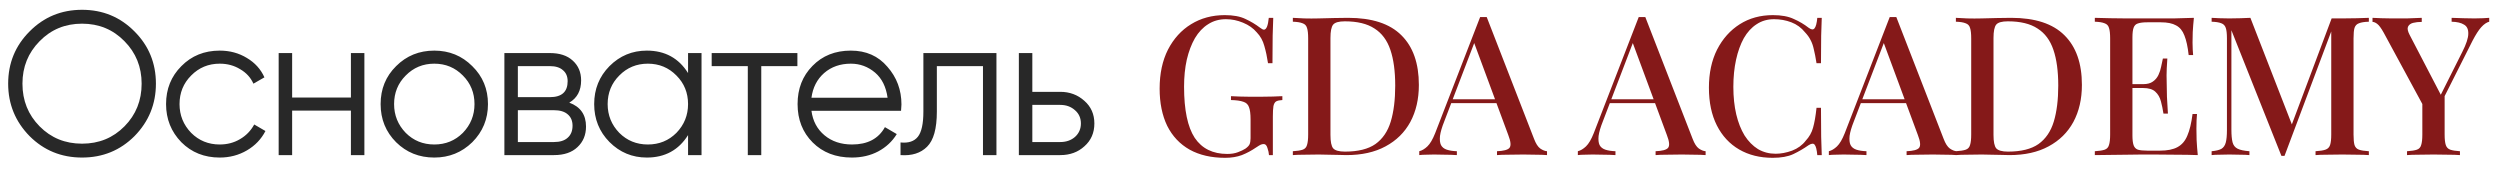
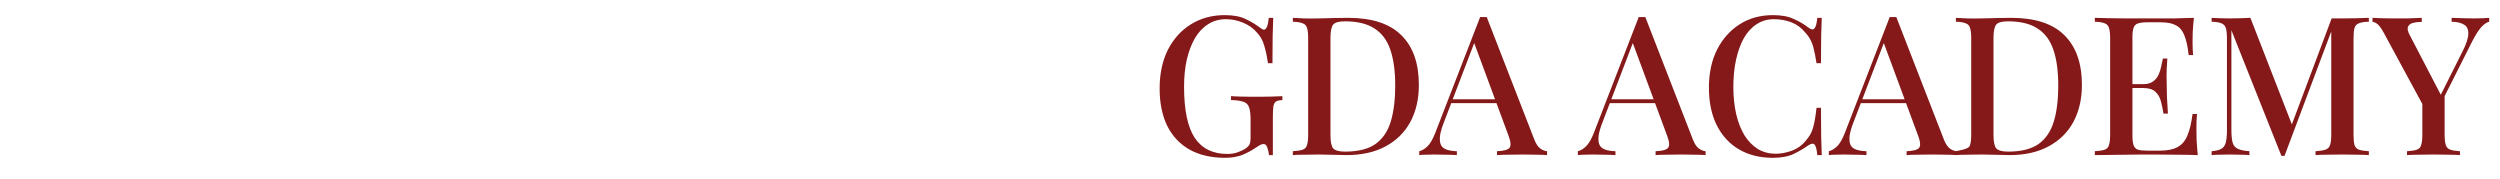
<svg xmlns="http://www.w3.org/2000/svg" width="2450" height="175" viewBox="0 0 2450 175" fill="none">
-   <path d="M131.8 133.4C117.8 147.4 100.667 154.4 80.4 154.4C60.133 154.4 43 147.4 29 133.4C15 119.133 8 102 8 82C8 61.867 15 44.8 29 30.8C43 16.667 60.133 9.6 80.4 9.6C100.667 9.6 117.8 16.667 131.8 30.8C145.8 44.8 152.8 61.867 152.8 82C152.8 102 145.8 119.133 131.8 133.4ZM22 82C22 98.533 27.6 112.467 38.8 123.8C50 135.133 63.867 140.8 80.4 140.8C96.933 140.8 110.8 135.133 122 123.8C133.2 112.467 138.8 98.533 138.8 82C138.8 65.6 133.2 51.733 122 40.4C110.8 28.933 96.933 23.2 80.4 23.2C63.867 23.2 50 28.933 38.8 40.4C27.6 51.733 22 65.6 22 82ZM215.342 154.4C200.276 154.4 187.742 149.4 177.742 139.4C167.742 129.133 162.742 116.667 162.742 102C162.742 87.2 167.742 74.8 177.742 64.8C187.742 54.667 200.276 49.6 215.342 49.6C225.209 49.6 234.076 52 241.942 56.8C249.809 61.467 255.542 67.8 259.142 75.8L248.342 82C245.676 76 241.342 71.267 235.342 67.8C229.476 64.2 222.809 62.4 215.342 62.4C204.276 62.4 194.942 66.267 187.342 74C179.742 81.6 175.942 90.933 175.942 102C175.942 112.933 179.742 122.333 187.342 130.2C194.942 137.8 204.276 141.6 215.342 141.6C222.676 141.6 229.276 139.867 235.142 136.4C241.142 132.933 245.809 128.133 249.142 122L260.142 128.4C256.009 136.4 249.942 142.733 241.942 147.4C233.942 152.067 225.076 154.4 215.342 154.4ZM343.894 95.6V52H357.094V152H343.894V108.4H286.294V152H273.094V52H286.294V95.6H343.894ZM462.808 139.4C452.541 149.4 440.141 154.4 425.608 154.4C410.808 154.4 398.341 149.4 388.208 139.4C378.074 129.267 373.008 116.8 373.008 102C373.008 87.2 378.074 74.8 388.208 64.8C398.341 54.667 410.808 49.6 425.608 49.6C440.274 49.6 452.674 54.667 462.808 64.8C473.074 74.8 478.208 87.2 478.208 102C478.208 116.667 473.074 129.133 462.808 139.4ZM397.608 130.2C405.208 137.8 414.541 141.6 425.608 141.6C436.674 141.6 446.008 137.8 453.608 130.2C461.208 122.333 465.008 112.933 465.008 102C465.008 90.933 461.208 81.6 453.608 74C446.008 66.267 436.674 62.4 425.608 62.4C414.541 62.4 405.208 66.267 397.608 74C390.008 81.6 386.208 90.933 386.208 102C386.208 112.933 390.008 122.333 397.608 130.2ZM557.897 100.6C568.83 104.6 574.297 112.4 574.297 124C574.297 132.267 571.497 139 565.897 144.2C560.43 149.4 552.764 152 542.897 152H494.297V52H538.897C548.497 52 555.964 54.467 561.297 59.4C566.764 64.333 569.497 70.8 569.497 78.8C569.497 88.8 565.63 96.067 557.897 100.6ZM538.897 64.8H507.497V95.2H538.897C550.497 95.2 556.297 90 556.297 79.6C556.297 74.933 554.764 71.333 551.697 68.8C548.764 66.133 544.497 64.8 538.897 64.8ZM507.497 139.2H542.897C548.764 139.2 553.23 137.8 556.297 135C559.497 132.2 561.097 128.267 561.097 123.2C561.097 118.4 559.497 114.667 556.297 112C553.23 109.333 548.764 108 542.897 108H507.497V139.2ZM674.297 71.6V52H687.497V152H674.297V132.4C665.097 147.067 651.63 154.4 633.897 154.4C619.63 154.4 607.43 149.333 597.297 139.2C587.297 129.067 582.297 116.667 582.297 102C582.297 87.333 587.297 74.933 597.297 64.8C607.43 54.667 619.63 49.6 633.897 49.6C651.63 49.6 665.097 56.933 674.297 71.6ZM606.897 130.2C614.497 137.8 623.83 141.6 634.897 141.6C645.964 141.6 655.297 137.8 662.897 130.2C670.497 122.333 674.297 112.933 674.297 102C674.297 90.933 670.497 81.6 662.897 74C655.297 66.267 645.964 62.4 634.897 62.4C623.83 62.4 614.497 66.267 606.897 74C599.297 81.6 595.497 90.933 595.497 102C595.497 112.933 599.297 122.333 606.897 130.2ZM697.445 52H781.445V64.8H746.045V152H732.845V64.8H697.445V52ZM833.825 49.6C848.758 49.6 860.692 54.867 869.625 65.4C878.825 75.8 883.425 88.133 883.425 102.4C883.425 103.067 883.292 105.133 883.025 108.6H795.225C796.558 118.6 800.825 126.6 808.025 132.6C815.225 138.6 824.225 141.6 835.025 141.6C850.225 141.6 860.958 135.933 867.225 124.6L878.825 131.4C874.425 138.6 868.358 144.267 860.625 148.4C853.025 152.4 844.425 154.4 834.825 154.4C819.092 154.4 806.292 149.467 796.425 139.6C786.558 129.733 781.625 117.2 781.625 102C781.625 86.933 786.492 74.467 796.225 64.6C805.958 54.6 818.492 49.6 833.825 49.6ZM833.825 62.4C823.425 62.4 814.692 65.467 807.625 71.6C800.692 77.733 796.558 85.8 795.225 95.8H869.825C868.358 85.133 864.292 76.933 857.625 71.2C850.692 65.333 842.758 62.4 833.825 62.4ZM904.916 52H976.516V152H963.316V64.8H918.116V109.4C918.116 126.067 914.916 137.533 908.516 143.8C902.249 150.067 893.582 152.8 882.516 152V139.6C890.249 140.4 895.916 138.533 899.516 134C903.116 129.467 904.916 121.267 904.916 109.4V52ZM1011.68 90H1039.08C1048.28 90 1056.14 92.933 1062.68 98.8C1069.21 104.533 1072.48 111.933 1072.48 121C1072.48 130.2 1069.21 137.667 1062.68 143.4C1056.41 149.133 1048.54 152 1039.08 152H998.477V52H1011.68V90ZM1011.68 139.2H1039.08C1044.81 139.2 1049.61 137.533 1053.48 134.2C1057.34 130.733 1059.28 126.333 1059.28 121C1059.28 115.667 1057.34 111.333 1053.48 108C1049.61 104.533 1044.81 102.8 1039.08 102.8H1011.68V139.2Z" fill="#282828" />
-   <path d="M1200.28 14.82C1208.64 14.82 1215.42 16.087 1220.61 18.62C1225.8 21.027 1230.55 23.877 1234.86 27.17C1236.51 28.437 1237.77 29.07 1238.66 29.07C1241.07 29.07 1242.65 25.207 1243.41 17.48H1247.78C1247.53 22.293 1247.34 28.12 1247.21 34.96C1247.08 41.673 1247.02 50.667 1247.02 61.94H1242.65C1241.76 55.86 1240.56 50.223 1239.04 45.03C1237.65 39.837 1235.18 35.403 1231.63 31.73C1228.21 27.677 1223.71 24.51 1218.14 22.23C1212.69 19.95 1207.12 18.81 1201.42 18.81C1194.83 18.81 1189.01 20.457 1183.94 23.75C1178.87 26.917 1174.57 31.477 1171.02 37.43C1167.6 43.383 1164.94 50.413 1163.04 58.52C1161.27 66.5 1160.38 75.303 1160.38 84.93C1160.38 107.73 1163.86 124.45 1170.83 135.09C1177.92 145.603 1188.56 150.86 1202.75 150.86C1206.8 150.86 1210.29 150.29 1213.2 149.15C1216.24 148.01 1218.65 146.87 1220.42 145.73C1222.57 144.21 1223.97 142.753 1224.6 141.36C1225.23 139.84 1225.55 137.877 1225.55 135.47V117.04C1225.55 111.593 1225.04 107.603 1224.03 105.07C1223.14 102.41 1221.31 100.637 1218.52 99.75C1215.73 98.737 1211.68 98.167 1206.36 98.04V94.24C1208.77 94.367 1211.62 94.493 1214.91 94.62C1218.2 94.62 1221.62 94.683 1225.17 94.81C1228.84 94.81 1232.14 94.81 1235.05 94.81C1239.61 94.81 1243.73 94.747 1247.4 94.62C1251.2 94.493 1254.3 94.367 1256.71 94.24V98.04C1254.05 98.167 1252.02 98.61 1250.63 99.37C1249.36 100.13 1248.48 101.65 1247.97 103.93C1247.59 106.21 1247.4 109.693 1247.4 114.38V152H1243.6C1243.47 149.847 1242.97 147.503 1242.08 144.97C1241.32 142.437 1240.12 141.17 1238.47 141.17C1237.58 141.17 1236.63 141.36 1235.62 141.74C1234.73 142.12 1233.15 143.07 1230.87 144.59C1226.44 147.63 1221.81 150.1 1217 152C1212.19 153.773 1206.74 154.66 1200.66 154.66C1187.11 154.66 1175.52 152 1165.89 146.68C1156.26 141.233 1148.92 133.443 1143.85 123.31C1138.91 113.05 1136.44 100.89 1136.44 86.83C1136.44 72.137 1139.16 59.407 1144.61 48.64C1150.18 37.873 1157.72 29.577 1167.22 23.75C1176.85 17.797 1187.87 14.82 1200.28 14.82ZM1321.14 17.48C1344.57 17.48 1361.99 23.18 1373.39 34.58C1384.79 45.853 1390.49 62.067 1390.49 83.22C1390.49 97.027 1387.7 109.123 1382.13 119.51C1376.55 129.77 1368.45 137.75 1357.81 143.45C1347.29 149.15 1334.5 152 1319.43 152C1317.53 152 1314.93 151.937 1311.64 151.81C1308.47 151.683 1305.18 151.62 1301.76 151.62C1298.34 151.493 1295.23 151.43 1292.45 151.43C1287.63 151.43 1282.88 151.493 1278.2 151.62C1273.64 151.62 1269.9 151.747 1266.99 152V148.2C1271.29 147.947 1274.52 147.44 1276.68 146.68C1278.83 145.92 1280.22 144.4 1280.86 142.12C1281.62 139.84 1282 136.42 1282 131.86V37.62C1282 32.933 1281.62 29.513 1280.86 27.36C1280.22 25.08 1278.77 23.56 1276.49 22.8C1274.33 21.913 1271.17 21.407 1266.99 21.28V17.48C1269.9 17.607 1273.64 17.797 1278.2 18.05C1282.88 18.177 1287.51 18.177 1292.07 18.05C1296.63 17.923 1301.69 17.797 1307.27 17.67C1312.97 17.543 1317.59 17.48 1321.14 17.48ZM1317.91 20.9C1312.08 20.9 1308.28 21.977 1306.51 24.13C1304.73 26.283 1303.85 30.653 1303.85 37.24V132.24C1303.85 138.827 1304.73 143.197 1306.51 145.35C1308.41 147.503 1312.27 148.58 1318.1 148.58C1330.89 148.58 1340.83 146.11 1347.93 141.17C1355.02 136.103 1360.02 128.757 1362.94 119.13C1365.85 109.503 1367.31 97.787 1367.31 83.98C1367.31 69.793 1365.72 58.077 1362.56 48.83C1359.39 39.457 1354.2 32.49 1346.98 27.93C1339.88 23.243 1330.19 20.9 1317.91 20.9ZM1456.99 16.72L1503.35 136.04C1505.12 140.727 1507.15 143.893 1509.43 145.54C1511.83 147.187 1514.05 148.073 1516.08 148.2V152C1513.04 151.747 1509.43 151.62 1505.25 151.62C1501.19 151.493 1497.08 151.43 1492.9 151.43C1487.58 151.43 1482.64 151.493 1478.08 151.62C1473.52 151.62 1469.84 151.747 1467.06 152V148.2C1473.52 147.947 1477.57 146.87 1479.22 144.97C1480.99 142.943 1480.61 138.7 1478.08 132.24L1443.88 39.9L1446.92 36.48L1415.38 118.94C1413.1 124.64 1411.7 129.39 1411.2 133.19C1410.82 136.99 1411.13 139.967 1412.15 142.12C1413.29 144.273 1415.19 145.793 1417.85 146.68C1420.51 147.567 1423.8 148.073 1427.73 148.2V152C1423.93 151.747 1420.06 151.62 1416.14 151.62C1412.34 151.493 1408.73 151.43 1405.31 151.43C1402.27 151.43 1399.54 151.493 1397.14 151.62C1394.86 151.62 1392.77 151.747 1390.87 152V148.2C1393.53 147.567 1396.19 145.983 1398.85 143.45C1401.51 140.917 1404.04 136.61 1406.45 130.53L1450.53 16.72C1451.54 16.72 1452.62 16.72 1453.76 16.72C1454.9 16.72 1455.97 16.72 1456.99 16.72ZM1476.94 97.28V101.08H1420.32L1422.22 97.28H1476.94ZM1612.41 16.72L1658.77 136.04C1660.55 140.727 1662.57 143.893 1664.85 145.54C1667.26 147.187 1669.48 148.073 1671.5 148.2V152C1668.46 151.747 1664.85 151.62 1660.67 151.62C1656.62 151.493 1652.5 151.43 1648.32 151.43C1643 151.43 1638.06 151.493 1633.5 151.62C1628.94 151.62 1625.27 151.747 1622.48 152V148.2C1628.94 147.947 1633 146.87 1634.64 144.97C1636.42 142.943 1636.04 138.7 1633.5 132.24L1599.3 39.9L1602.34 36.48L1570.8 118.94C1568.52 124.64 1567.13 129.39 1566.62 133.19C1566.24 136.99 1566.56 139.967 1567.57 142.12C1568.71 144.273 1570.61 145.793 1573.27 146.68C1575.93 147.567 1579.23 148.073 1583.15 148.2V152C1579.35 151.747 1575.49 151.62 1571.56 151.62C1567.76 151.493 1564.15 151.43 1560.73 151.43C1557.69 151.43 1554.97 151.493 1552.56 151.62C1550.28 151.62 1548.19 151.747 1546.29 152V148.2C1548.95 147.567 1551.61 145.983 1554.27 143.45C1556.93 140.917 1559.47 136.61 1561.87 130.53L1605.95 16.72C1606.97 16.72 1608.04 16.72 1609.18 16.72C1610.32 16.72 1611.4 16.72 1612.41 16.72ZM1632.36 97.28V101.08H1575.74L1577.64 97.28H1632.36ZM1737.44 14.82C1745.8 14.82 1752.64 16.087 1757.96 18.62C1763.41 21.027 1768.22 23.877 1772.4 27.17C1774.94 29.07 1776.84 29.323 1778.1 27.93C1779.5 26.41 1780.45 22.927 1780.95 17.48H1785.32C1785.07 22.293 1784.88 28.12 1784.75 34.96C1784.63 41.673 1784.56 50.667 1784.56 61.94H1780.19C1779.31 56.367 1778.42 51.807 1777.53 48.26C1776.77 44.713 1775.7 41.673 1774.3 39.14C1773.04 36.607 1771.26 34.137 1768.98 31.73C1765.31 27.17 1760.81 23.877 1755.49 21.85C1750.17 19.823 1744.54 18.81 1738.58 18.81C1732.12 18.81 1726.42 20.457 1721.48 23.75C1716.54 26.917 1712.36 31.477 1708.94 37.43C1705.65 43.383 1703.12 50.413 1701.34 58.52C1699.57 66.627 1698.68 75.493 1698.68 85.12C1698.68 95 1699.63 103.993 1701.53 112.1C1703.43 120.08 1706.16 126.983 1709.7 132.81C1713.38 138.51 1717.75 142.943 1722.81 146.11C1728.01 149.15 1733.77 150.67 1740.1 150.67C1745.3 150.67 1750.68 149.657 1756.25 147.63C1761.83 145.477 1766.26 142.247 1769.55 137.94C1773.1 134.14 1775.51 129.897 1776.77 125.21C1778.17 120.397 1779.31 113.873 1780.19 105.64H1784.56C1784.56 117.293 1784.63 126.73 1784.75 133.95C1784.88 141.043 1785.07 147.06 1785.32 152H1780.95C1780.45 146.553 1779.56 143.133 1778.29 141.74C1777.15 140.347 1775.19 140.537 1772.4 142.31C1767.72 145.603 1762.71 148.517 1757.39 151.05C1752.2 153.457 1745.49 154.66 1737.25 154.66C1724.71 154.66 1713.76 151.937 1704.38 146.49C1695.01 141.043 1687.73 133.19 1682.53 122.93C1677.34 112.67 1674.74 100.32 1674.74 85.88C1674.74 71.693 1677.4 59.28 1682.72 48.64C1688.17 38 1695.58 29.703 1704.95 23.75C1714.33 17.797 1725.16 14.82 1737.44 14.82ZM1858.39 16.72L1904.75 136.04C1906.52 140.727 1908.55 143.893 1910.83 145.54C1913.23 147.187 1915.45 148.073 1917.48 148.2V152C1914.44 151.747 1910.83 151.62 1906.65 151.62C1902.59 151.493 1898.48 151.43 1894.3 151.43C1888.98 151.43 1884.04 151.493 1879.48 151.62C1874.92 151.62 1871.24 151.747 1868.46 152V148.2C1874.92 147.947 1878.97 146.87 1880.62 144.97C1882.39 142.943 1882.01 138.7 1879.48 132.24L1845.28 39.9L1848.32 36.48L1816.78 118.94C1814.5 124.64 1813.1 129.39 1812.6 133.19C1812.22 136.99 1812.53 139.967 1813.55 142.12C1814.69 144.273 1816.59 145.793 1819.25 146.68C1821.91 147.567 1825.2 148.073 1829.13 148.2V152C1825.33 151.747 1821.46 151.62 1817.54 151.62C1813.74 151.493 1810.13 151.43 1806.71 151.43C1803.67 151.43 1800.94 151.493 1798.54 151.62C1796.26 151.62 1794.17 151.747 1792.27 152V148.2C1794.93 147.567 1797.59 145.983 1800.25 143.45C1802.91 140.917 1805.44 136.61 1807.85 130.53L1851.93 16.72C1852.94 16.72 1854.02 16.72 1855.16 16.72C1856.3 16.72 1857.37 16.72 1858.39 16.72ZM1878.34 97.28V101.08H1821.72L1823.62 97.28H1878.34ZM1970.92 17.48C1994.35 17.48 2011.77 23.18 2023.17 34.58C2034.57 45.853 2040.27 62.067 2040.27 83.22C2040.27 97.027 2037.48 109.123 2031.91 119.51C2026.34 129.77 2018.23 137.75 2007.59 143.45C1997.08 149.15 1984.28 152 1969.21 152C1967.31 152 1964.71 151.937 1961.42 151.81C1958.25 151.683 1954.96 151.62 1951.54 151.62C1948.12 151.493 1945.02 151.43 1942.23 151.43C1937.42 151.43 1932.67 151.493 1927.98 151.62C1923.42 151.62 1919.68 151.747 1916.77 152V148.2C1921.08 147.947 1924.31 147.44 1926.46 146.68C1928.61 145.92 1930.01 144.4 1930.64 142.12C1931.4 139.84 1931.78 136.42 1931.78 131.86V37.62C1931.78 32.933 1931.4 29.513 1930.64 27.36C1930.01 25.08 1928.55 23.56 1926.27 22.8C1924.12 21.913 1920.95 21.407 1916.77 21.28V17.48C1919.68 17.607 1923.42 17.797 1927.98 18.05C1932.67 18.177 1937.29 18.177 1941.85 18.05C1946.41 17.923 1951.48 17.797 1957.05 17.67C1962.75 17.543 1967.37 17.48 1970.92 17.48ZM1967.69 20.9C1961.86 20.9 1958.06 21.977 1956.29 24.13C1954.52 26.283 1953.63 30.653 1953.63 37.24V132.24C1953.63 138.827 1954.52 143.197 1956.29 145.35C1958.19 147.503 1962.05 148.58 1967.88 148.58C1980.67 148.58 1990.62 146.11 1997.71 141.17C2004.8 136.103 2009.81 128.757 2012.72 119.13C2015.63 109.503 2017.09 97.787 2017.09 83.98C2017.09 69.793 2015.51 58.077 2012.34 48.83C2009.17 39.457 2003.98 32.49 1996.76 27.93C1989.67 23.243 1979.98 20.9 1967.69 20.9ZM2150.02 17.48C2149.51 22.293 2149.13 26.98 2148.88 31.54C2148.75 35.973 2148.69 39.393 2148.69 41.8C2148.69 44.207 2148.75 46.487 2148.88 48.64C2149.01 50.793 2149.13 52.567 2149.26 53.96H2144.89C2144 45.853 2142.61 39.457 2140.71 34.77C2138.94 30.083 2136.21 26.79 2132.54 24.89C2128.99 22.863 2123.99 21.85 2117.53 21.85H2104.42C2100.37 21.85 2097.26 22.23 2095.11 22.99C2093.08 23.623 2091.69 25.017 2090.93 27.17C2090.17 29.197 2089.79 32.427 2089.79 36.86V132.62C2089.79 136.927 2090.17 140.157 2090.93 142.31C2091.69 144.463 2093.08 145.92 2095.11 146.68C2097.26 147.313 2100.37 147.63 2104.42 147.63H2116.77C2123.99 147.63 2129.69 146.49 2133.87 144.21C2138.18 141.93 2141.41 138.193 2143.56 133C2145.84 127.807 2147.55 120.713 2148.69 111.72H2153.06C2152.68 115.393 2152.49 120.207 2152.49 126.16C2152.49 128.693 2152.55 132.367 2152.68 137.18C2152.93 141.993 2153.31 146.933 2153.82 152C2147.36 151.747 2140.08 151.62 2131.97 151.62C2123.86 151.493 2116.64 151.43 2110.31 151.43C2107.4 151.43 2103.66 151.43 2099.1 151.43C2094.54 151.43 2089.6 151.493 2084.28 151.62C2079.09 151.62 2073.77 151.683 2068.32 151.81C2063 151.81 2057.87 151.873 2052.93 152V148.2C2057.24 147.947 2060.47 147.44 2062.62 146.68C2064.77 145.92 2066.17 144.4 2066.8 142.12C2067.56 139.84 2067.94 136.42 2067.94 131.86V37.62C2067.94 32.933 2067.56 29.513 2066.8 27.36C2066.17 25.08 2064.71 23.56 2062.43 22.8C2060.28 21.913 2057.11 21.407 2052.93 21.28V17.48C2057.87 17.607 2063 17.733 2068.32 17.86C2073.77 17.86 2079.09 17.923 2084.28 18.05C2089.6 18.05 2094.54 18.05 2099.1 18.05C2103.66 18.05 2107.4 18.05 2110.31 18.05C2116.14 18.05 2122.72 18.05 2130.07 18.05C2137.54 17.923 2144.19 17.733 2150.02 17.48ZM2118.48 82.46C2118.48 82.46 2118.48 83.093 2118.48 84.36C2118.48 85.627 2118.48 86.26 2118.48 86.26H2084.09C2084.09 86.26 2084.09 85.627 2084.09 84.36C2084.09 83.093 2084.09 82.46 2084.09 82.46H2118.48ZM2123.99 57.38C2123.48 64.6 2123.23 70.11 2123.23 73.91C2123.36 77.71 2123.42 81.193 2123.42 84.36C2123.42 87.527 2123.48 91.01 2123.61 94.81C2123.74 98.61 2124.05 104.12 2124.56 111.34H2120.19C2119.56 107.16 2118.73 103.17 2117.72 99.37C2116.71 95.443 2114.87 92.277 2112.21 89.87C2109.68 87.463 2105.69 86.26 2100.24 86.26V82.46C2104.29 82.46 2107.46 81.637 2109.74 79.99C2112.15 78.343 2113.98 76.19 2115.25 73.53C2116.52 70.87 2117.4 68.147 2117.91 65.36C2118.54 62.447 2119.11 59.787 2119.62 57.38H2123.99ZM2321.48 17.48V21.28C2317.17 21.407 2313.94 21.913 2311.79 22.8C2309.63 23.56 2308.18 25.08 2307.42 27.36C2306.78 29.513 2306.47 32.933 2306.47 37.62V131.86C2306.47 136.42 2306.78 139.84 2307.42 142.12C2308.18 144.4 2309.63 145.92 2311.79 146.68C2313.94 147.44 2317.17 147.947 2321.48 148.2V152C2318.31 151.747 2314.38 151.62 2309.7 151.62C2305.01 151.493 2300.26 151.43 2295.45 151.43C2290.13 151.43 2285.12 151.493 2280.44 151.62C2275.75 151.62 2272.01 151.747 2269.23 152V148.2C2273.53 147.947 2276.76 147.44 2278.92 146.68C2281.2 145.92 2282.72 144.4 2283.48 142.12C2284.24 139.84 2284.62 136.42 2284.62 131.86V27.93L2285.57 28.31L2238.83 152.76H2235.79L2186.77 29.64V126.92C2186.77 132.24 2187.15 136.42 2187.91 139.46C2188.67 142.373 2190.31 144.463 2192.85 145.73C2195.38 146.997 2199.24 147.82 2204.44 148.2V152C2202.03 151.747 2198.93 151.62 2195.13 151.62C2191.45 151.493 2187.97 151.43 2184.68 151.43C2181.51 151.43 2178.34 151.493 2175.18 151.62C2172.01 151.62 2169.41 151.747 2167.39 152V148.2C2171.57 147.82 2174.73 147.06 2176.89 145.92C2179.04 144.653 2180.5 142.563 2181.26 139.65C2182.02 136.737 2182.4 132.747 2182.4 127.68V37.62C2182.4 32.933 2182.02 29.513 2181.26 27.36C2180.5 25.08 2179.04 23.56 2176.89 22.8C2174.73 21.913 2171.57 21.407 2167.39 21.28V17.48C2169.41 17.607 2172.01 17.733 2175.18 17.86C2178.34 17.987 2181.51 18.05 2184.68 18.05C2188.35 18.05 2192.02 17.987 2195.7 17.86C2199.5 17.733 2202.73 17.607 2205.39 17.48L2247.38 125.4L2243.77 127.87L2285 18.05C2286.64 18.05 2288.35 18.05 2290.13 18.05C2291.9 18.05 2293.67 18.05 2295.45 18.05C2300.26 18.05 2305.01 17.987 2309.7 17.86C2314.38 17.733 2318.31 17.607 2321.48 17.48ZM2439.44 17.48V21.28C2436.91 21.913 2434.31 23.687 2431.65 26.6C2429.12 29.387 2426.27 33.82 2423.1 39.9L2385.67 114.19H2380.54L2336.08 32.11C2333.55 27.55 2331.39 24.637 2329.62 23.37C2327.97 22.103 2326.45 21.47 2325.06 21.47V17.48C2327.85 17.607 2330.76 17.733 2333.8 17.86C2336.84 17.987 2340.13 18.05 2343.68 18.05C2348.24 18.05 2353.18 18.05 2358.5 18.05C2363.82 17.923 2368.76 17.733 2373.32 17.48V21.47C2370.15 21.47 2367.3 21.787 2364.77 22.42C2362.36 23.053 2360.72 24.32 2359.83 26.22C2359.07 27.993 2359.58 30.59 2361.35 34.01L2392.7 94.24L2389.66 97.47L2413.03 50.92C2416.96 43.193 2418.92 37.24 2418.92 33.06C2419.05 28.753 2417.65 25.777 2414.74 24.13C2411.95 22.357 2407.9 21.407 2402.58 21.28V17.48C2406.51 17.607 2410.37 17.733 2414.17 17.86C2417.97 17.987 2421.58 18.05 2425 18.05C2428.17 18.05 2430.89 17.987 2433.17 17.86C2435.45 17.733 2437.54 17.607 2439.44 17.48ZM2395.74 90.82V131.86C2395.74 136.42 2396.12 139.84 2396.88 142.12C2397.64 144.4 2399.1 145.92 2401.25 146.68C2403.4 147.44 2406.57 147.947 2410.75 148.2V152C2407.71 151.747 2403.85 151.62 2399.16 151.62C2394.47 151.493 2389.72 151.43 2384.91 151.43C2379.72 151.43 2374.78 151.493 2370.09 151.62C2365.4 151.62 2361.67 151.747 2358.88 152V148.2C2363.19 147.947 2366.42 147.44 2368.57 146.68C2370.72 145.92 2372.12 144.4 2372.75 142.12C2373.51 139.84 2373.89 136.42 2373.89 131.86V92.91L2386.24 104.69L2395.74 90.82Z" fill="#851919" />
+   <path d="M1200.28 14.82C1208.64 14.82 1215.42 16.087 1220.61 18.62C1225.8 21.027 1230.55 23.877 1234.86 27.17C1236.51 28.437 1237.77 29.07 1238.66 29.07C1241.07 29.07 1242.65 25.207 1243.41 17.48H1247.78C1247.53 22.293 1247.34 28.12 1247.21 34.96C1247.08 41.673 1247.02 50.667 1247.02 61.94H1242.65C1241.76 55.86 1240.56 50.223 1239.04 45.03C1237.65 39.837 1235.18 35.403 1231.63 31.73C1228.21 27.677 1223.71 24.51 1218.14 22.23C1212.69 19.95 1207.12 18.81 1201.42 18.81C1194.83 18.81 1189.01 20.457 1183.94 23.75C1178.87 26.917 1174.57 31.477 1171.02 37.43C1167.6 43.383 1164.94 50.413 1163.04 58.52C1161.27 66.5 1160.38 75.303 1160.38 84.93C1160.38 107.73 1163.86 124.45 1170.83 135.09C1177.92 145.603 1188.56 150.86 1202.75 150.86C1206.8 150.86 1210.29 150.29 1213.2 149.15C1216.24 148.01 1218.65 146.87 1220.42 145.73C1222.57 144.21 1223.97 142.753 1224.6 141.36C1225.23 139.84 1225.55 137.877 1225.55 135.47V117.04C1225.55 111.593 1225.04 107.603 1224.03 105.07C1223.14 102.41 1221.31 100.637 1218.52 99.75C1215.73 98.737 1211.68 98.167 1206.36 98.04V94.24C1208.77 94.367 1211.62 94.493 1214.91 94.62C1218.2 94.62 1221.62 94.683 1225.17 94.81C1228.84 94.81 1232.14 94.81 1235.05 94.81C1239.61 94.81 1243.73 94.747 1247.4 94.62C1251.2 94.493 1254.3 94.367 1256.71 94.24V98.04C1254.05 98.167 1252.02 98.61 1250.63 99.37C1249.36 100.13 1248.48 101.65 1247.97 103.93C1247.59 106.21 1247.4 109.693 1247.4 114.38V152H1243.6C1243.47 149.847 1242.97 147.503 1242.08 144.97C1241.32 142.437 1240.12 141.17 1238.47 141.17C1237.58 141.17 1236.63 141.36 1235.62 141.74C1234.73 142.12 1233.15 143.07 1230.87 144.59C1226.44 147.63 1221.81 150.1 1217 152C1212.19 153.773 1206.74 154.66 1200.66 154.66C1187.11 154.66 1175.52 152 1165.89 146.68C1156.26 141.233 1148.92 133.443 1143.85 123.31C1138.91 113.05 1136.44 100.89 1136.44 86.83C1136.44 72.137 1139.16 59.407 1144.61 48.64C1150.18 37.873 1157.72 29.577 1167.22 23.75C1176.85 17.797 1187.87 14.82 1200.28 14.82ZM1321.14 17.48C1344.57 17.48 1361.99 23.18 1373.39 34.58C1384.79 45.853 1390.49 62.067 1390.49 83.22C1390.49 97.027 1387.7 109.123 1382.13 119.51C1376.55 129.77 1368.45 137.75 1357.81 143.45C1347.29 149.15 1334.5 152 1319.43 152C1317.53 152 1314.93 151.937 1311.64 151.81C1308.47 151.683 1305.18 151.62 1301.76 151.62C1298.34 151.493 1295.23 151.43 1292.45 151.43C1287.63 151.43 1282.88 151.493 1278.2 151.62C1273.64 151.62 1269.9 151.747 1266.99 152V148.2C1271.29 147.947 1274.52 147.44 1276.68 146.68C1278.83 145.92 1280.22 144.4 1280.86 142.12C1281.62 139.84 1282 136.42 1282 131.86V37.62C1282 32.933 1281.62 29.513 1280.86 27.36C1280.22 25.08 1278.77 23.56 1276.49 22.8C1274.33 21.913 1271.17 21.407 1266.99 21.28V17.48C1269.9 17.607 1273.64 17.797 1278.2 18.05C1282.88 18.177 1287.51 18.177 1292.07 18.05C1296.63 17.923 1301.69 17.797 1307.27 17.67C1312.97 17.543 1317.59 17.48 1321.14 17.48ZM1317.91 20.9C1312.08 20.9 1308.28 21.977 1306.51 24.13C1304.73 26.283 1303.85 30.653 1303.85 37.24V132.24C1303.85 138.827 1304.73 143.197 1306.51 145.35C1308.41 147.503 1312.27 148.58 1318.1 148.58C1330.89 148.58 1340.83 146.11 1347.93 141.17C1355.02 136.103 1360.02 128.757 1362.94 119.13C1365.85 109.503 1367.31 97.787 1367.31 83.98C1367.31 69.793 1365.72 58.077 1362.56 48.83C1359.39 39.457 1354.2 32.49 1346.98 27.93C1339.88 23.243 1330.19 20.9 1317.91 20.9ZM1456.99 16.72L1503.35 136.04C1505.12 140.727 1507.15 143.893 1509.43 145.54C1511.83 147.187 1514.05 148.073 1516.08 148.2V152C1513.04 151.747 1509.43 151.62 1505.25 151.62C1501.19 151.493 1497.08 151.43 1492.9 151.43C1487.58 151.43 1482.64 151.493 1478.08 151.62C1473.52 151.62 1469.84 151.747 1467.06 152V148.2C1473.52 147.947 1477.57 146.87 1479.22 144.97C1480.99 142.943 1480.61 138.7 1478.08 132.24L1443.88 39.9L1446.92 36.48L1415.38 118.94C1413.1 124.64 1411.7 129.39 1411.2 133.19C1410.82 136.99 1411.13 139.967 1412.15 142.12C1413.29 144.273 1415.19 145.793 1417.85 146.68C1420.51 147.567 1423.8 148.073 1427.73 148.2V152C1423.93 151.747 1420.06 151.62 1416.14 151.62C1412.34 151.493 1408.73 151.43 1405.31 151.43C1402.27 151.43 1399.54 151.493 1397.14 151.62C1394.86 151.62 1392.77 151.747 1390.87 152V148.2C1393.53 147.567 1396.19 145.983 1398.85 143.45C1401.51 140.917 1404.04 136.61 1406.45 130.53L1450.53 16.72C1451.54 16.72 1452.62 16.72 1453.76 16.72C1454.9 16.72 1455.97 16.72 1456.99 16.72ZM1476.94 97.28V101.08H1420.32L1422.22 97.28H1476.94ZM1612.41 16.72L1658.77 136.04C1660.55 140.727 1662.57 143.893 1664.85 145.54C1667.26 147.187 1669.48 148.073 1671.5 148.2V152C1668.46 151.747 1664.85 151.62 1660.67 151.62C1656.62 151.493 1652.5 151.43 1648.32 151.43C1643 151.43 1638.06 151.493 1633.5 151.62C1628.94 151.62 1625.27 151.747 1622.48 152V148.2C1628.94 147.947 1633 146.87 1634.64 144.97C1636.42 142.943 1636.04 138.7 1633.5 132.24L1599.3 39.9L1602.34 36.48L1570.8 118.94C1568.52 124.64 1567.13 129.39 1566.62 133.19C1566.24 136.99 1566.56 139.967 1567.57 142.12C1568.71 144.273 1570.61 145.793 1573.27 146.68C1575.93 147.567 1579.23 148.073 1583.15 148.2V152C1579.35 151.747 1575.49 151.62 1571.56 151.62C1567.76 151.493 1564.15 151.43 1560.73 151.43C1557.69 151.43 1554.97 151.493 1552.56 151.62C1550.28 151.62 1548.19 151.747 1546.29 152V148.2C1548.95 147.567 1551.61 145.983 1554.27 143.45C1556.93 140.917 1559.47 136.61 1561.87 130.53L1605.95 16.72C1606.97 16.72 1608.04 16.72 1609.18 16.72C1610.32 16.72 1611.4 16.72 1612.41 16.72ZM1632.36 97.28V101.08H1575.74L1577.64 97.28H1632.36ZM1737.44 14.82C1745.8 14.82 1752.64 16.087 1757.96 18.62C1763.41 21.027 1768.22 23.877 1772.4 27.17C1774.94 29.07 1776.84 29.323 1778.1 27.93C1779.5 26.41 1780.45 22.927 1780.95 17.48H1785.32C1785.07 22.293 1784.88 28.12 1784.75 34.96C1784.63 41.673 1784.56 50.667 1784.56 61.94H1780.19C1779.31 56.367 1778.42 51.807 1777.53 48.26C1776.77 44.713 1775.7 41.673 1774.3 39.14C1773.04 36.607 1771.26 34.137 1768.98 31.73C1765.31 27.17 1760.81 23.877 1755.49 21.85C1750.17 19.823 1744.54 18.81 1738.58 18.81C1732.12 18.81 1726.42 20.457 1721.48 23.75C1716.54 26.917 1712.36 31.477 1708.94 37.43C1705.65 43.383 1703.12 50.413 1701.34 58.52C1699.57 66.627 1698.68 75.493 1698.68 85.12C1698.68 95 1699.63 103.993 1701.53 112.1C1703.43 120.08 1706.16 126.983 1709.7 132.81C1713.38 138.51 1717.75 142.943 1722.81 146.11C1728.01 149.15 1733.77 150.67 1740.1 150.67C1745.3 150.67 1750.68 149.657 1756.25 147.63C1761.83 145.477 1766.26 142.247 1769.55 137.94C1773.1 134.14 1775.51 129.897 1776.77 125.21C1778.17 120.397 1779.31 113.873 1780.19 105.64H1784.56C1784.56 117.293 1784.63 126.73 1784.75 133.95C1784.88 141.043 1785.07 147.06 1785.32 152H1780.95C1780.45 146.553 1779.56 143.133 1778.29 141.74C1777.15 140.347 1775.19 140.537 1772.4 142.31C1767.72 145.603 1762.71 148.517 1757.39 151.05C1752.2 153.457 1745.49 154.66 1737.25 154.66C1724.71 154.66 1713.76 151.937 1704.38 146.49C1695.01 141.043 1687.73 133.19 1682.53 122.93C1677.34 112.67 1674.74 100.32 1674.74 85.88C1674.74 71.693 1677.4 59.28 1682.72 48.64C1688.17 38 1695.58 29.703 1704.95 23.75C1714.33 17.797 1725.16 14.82 1737.44 14.82ZM1858.39 16.72L1904.75 136.04C1906.52 140.727 1908.55 143.893 1910.83 145.54C1913.23 147.187 1915.45 148.073 1917.48 148.2V152C1914.44 151.747 1910.83 151.62 1906.65 151.62C1902.59 151.493 1898.48 151.43 1894.3 151.43C1888.98 151.43 1884.04 151.493 1879.48 151.62C1874.92 151.62 1871.24 151.747 1868.46 152V148.2C1874.92 147.947 1878.97 146.87 1880.62 144.97C1882.39 142.943 1882.01 138.7 1879.48 132.24L1845.28 39.9L1848.32 36.48L1816.78 118.94C1814.5 124.64 1813.1 129.39 1812.6 133.19C1812.22 136.99 1812.53 139.967 1813.55 142.12C1814.69 144.273 1816.59 145.793 1819.25 146.68C1821.91 147.567 1825.2 148.073 1829.13 148.2V152C1825.33 151.747 1821.46 151.62 1817.54 151.62C1813.74 151.493 1810.13 151.43 1806.71 151.43C1803.67 151.43 1800.94 151.493 1798.54 151.62C1796.26 151.62 1794.17 151.747 1792.27 152V148.2C1794.93 147.567 1797.59 145.983 1800.25 143.45C1802.91 140.917 1805.44 136.61 1807.85 130.53L1851.93 16.72C1852.94 16.72 1854.02 16.72 1855.16 16.72C1856.3 16.72 1857.37 16.72 1858.39 16.72ZM1878.34 97.28V101.08H1821.72L1823.62 97.28H1878.34ZM1970.92 17.48C1994.35 17.48 2011.77 23.18 2023.17 34.58C2034.57 45.853 2040.27 62.067 2040.27 83.22C2040.27 97.027 2037.48 109.123 2031.91 119.51C2026.34 129.77 2018.23 137.75 2007.59 143.45C1997.08 149.15 1984.28 152 1969.21 152C1967.31 152 1964.71 151.937 1961.42 151.81C1958.25 151.683 1954.96 151.62 1951.54 151.62C1948.12 151.493 1945.02 151.43 1942.23 151.43C1937.42 151.43 1932.67 151.493 1927.98 151.62C1923.42 151.62 1919.68 151.747 1916.77 152V148.2C1928.61 145.92 1930.01 144.4 1930.64 142.12C1931.4 139.84 1931.78 136.42 1931.78 131.86V37.62C1931.78 32.933 1931.4 29.513 1930.64 27.36C1930.01 25.08 1928.55 23.56 1926.27 22.8C1924.12 21.913 1920.95 21.407 1916.77 21.28V17.48C1919.68 17.607 1923.42 17.797 1927.98 18.05C1932.67 18.177 1937.29 18.177 1941.85 18.05C1946.41 17.923 1951.48 17.797 1957.05 17.67C1962.75 17.543 1967.37 17.48 1970.92 17.48ZM1967.69 20.9C1961.86 20.9 1958.06 21.977 1956.29 24.13C1954.52 26.283 1953.63 30.653 1953.63 37.24V132.24C1953.63 138.827 1954.52 143.197 1956.29 145.35C1958.19 147.503 1962.05 148.58 1967.88 148.58C1980.67 148.58 1990.62 146.11 1997.71 141.17C2004.8 136.103 2009.81 128.757 2012.72 119.13C2015.63 109.503 2017.09 97.787 2017.09 83.98C2017.09 69.793 2015.51 58.077 2012.34 48.83C2009.17 39.457 2003.98 32.49 1996.76 27.93C1989.67 23.243 1979.98 20.9 1967.69 20.9ZM2150.02 17.48C2149.51 22.293 2149.13 26.98 2148.88 31.54C2148.75 35.973 2148.69 39.393 2148.69 41.8C2148.69 44.207 2148.75 46.487 2148.88 48.64C2149.01 50.793 2149.13 52.567 2149.26 53.96H2144.89C2144 45.853 2142.61 39.457 2140.71 34.77C2138.94 30.083 2136.21 26.79 2132.54 24.89C2128.99 22.863 2123.99 21.85 2117.53 21.85H2104.42C2100.37 21.85 2097.26 22.23 2095.11 22.99C2093.08 23.623 2091.69 25.017 2090.93 27.17C2090.17 29.197 2089.79 32.427 2089.79 36.86V132.62C2089.79 136.927 2090.17 140.157 2090.93 142.31C2091.69 144.463 2093.08 145.92 2095.11 146.68C2097.26 147.313 2100.37 147.63 2104.42 147.63H2116.77C2123.99 147.63 2129.69 146.49 2133.87 144.21C2138.18 141.93 2141.41 138.193 2143.56 133C2145.84 127.807 2147.55 120.713 2148.69 111.72H2153.06C2152.68 115.393 2152.49 120.207 2152.49 126.16C2152.49 128.693 2152.55 132.367 2152.68 137.18C2152.93 141.993 2153.31 146.933 2153.82 152C2147.36 151.747 2140.08 151.62 2131.97 151.62C2123.86 151.493 2116.64 151.43 2110.31 151.43C2107.4 151.43 2103.66 151.43 2099.1 151.43C2094.54 151.43 2089.6 151.493 2084.28 151.62C2079.09 151.62 2073.77 151.683 2068.32 151.81C2063 151.81 2057.87 151.873 2052.93 152V148.2C2057.24 147.947 2060.47 147.44 2062.62 146.68C2064.77 145.92 2066.17 144.4 2066.8 142.12C2067.56 139.84 2067.94 136.42 2067.94 131.86V37.62C2067.94 32.933 2067.56 29.513 2066.8 27.36C2066.17 25.08 2064.71 23.56 2062.43 22.8C2060.28 21.913 2057.11 21.407 2052.93 21.28V17.48C2057.87 17.607 2063 17.733 2068.32 17.86C2073.77 17.86 2079.09 17.923 2084.28 18.05C2089.6 18.05 2094.54 18.05 2099.1 18.05C2103.66 18.05 2107.4 18.05 2110.31 18.05C2116.14 18.05 2122.72 18.05 2130.07 18.05C2137.54 17.923 2144.19 17.733 2150.02 17.48ZM2118.48 82.46C2118.48 82.46 2118.48 83.093 2118.48 84.36C2118.48 85.627 2118.48 86.26 2118.48 86.26H2084.09C2084.09 86.26 2084.09 85.627 2084.09 84.36C2084.09 83.093 2084.09 82.46 2084.09 82.46H2118.48ZM2123.99 57.38C2123.48 64.6 2123.23 70.11 2123.23 73.91C2123.36 77.71 2123.42 81.193 2123.42 84.36C2123.42 87.527 2123.48 91.01 2123.61 94.81C2123.74 98.61 2124.05 104.12 2124.56 111.34H2120.19C2119.56 107.16 2118.73 103.17 2117.72 99.37C2116.71 95.443 2114.87 92.277 2112.21 89.87C2109.68 87.463 2105.69 86.26 2100.24 86.26V82.46C2104.29 82.46 2107.46 81.637 2109.74 79.99C2112.15 78.343 2113.98 76.19 2115.25 73.53C2116.52 70.87 2117.4 68.147 2117.91 65.36C2118.54 62.447 2119.11 59.787 2119.62 57.38H2123.99ZM2321.48 17.48V21.28C2317.17 21.407 2313.94 21.913 2311.79 22.8C2309.63 23.56 2308.18 25.08 2307.42 27.36C2306.78 29.513 2306.47 32.933 2306.47 37.62V131.86C2306.47 136.42 2306.78 139.84 2307.42 142.12C2308.18 144.4 2309.63 145.92 2311.79 146.68C2313.94 147.44 2317.17 147.947 2321.48 148.2V152C2318.31 151.747 2314.38 151.62 2309.7 151.62C2305.01 151.493 2300.26 151.43 2295.45 151.43C2290.13 151.43 2285.12 151.493 2280.44 151.62C2275.75 151.62 2272.01 151.747 2269.23 152V148.2C2273.53 147.947 2276.76 147.44 2278.92 146.68C2281.2 145.92 2282.72 144.4 2283.48 142.12C2284.24 139.84 2284.62 136.42 2284.62 131.86V27.93L2285.57 28.31L2238.83 152.76H2235.79L2186.77 29.64V126.92C2186.77 132.24 2187.15 136.42 2187.91 139.46C2188.67 142.373 2190.31 144.463 2192.85 145.73C2195.38 146.997 2199.24 147.82 2204.44 148.2V152C2202.03 151.747 2198.93 151.62 2195.13 151.62C2191.45 151.493 2187.97 151.43 2184.68 151.43C2181.51 151.43 2178.34 151.493 2175.18 151.62C2172.01 151.62 2169.41 151.747 2167.39 152V148.2C2171.57 147.82 2174.73 147.06 2176.89 145.92C2179.04 144.653 2180.5 142.563 2181.26 139.65C2182.02 136.737 2182.4 132.747 2182.4 127.68V37.62C2182.4 32.933 2182.02 29.513 2181.26 27.36C2180.5 25.08 2179.04 23.56 2176.89 22.8C2174.73 21.913 2171.57 21.407 2167.39 21.28V17.48C2169.41 17.607 2172.01 17.733 2175.18 17.86C2178.34 17.987 2181.51 18.05 2184.68 18.05C2188.35 18.05 2192.02 17.987 2195.7 17.86C2199.5 17.733 2202.73 17.607 2205.39 17.48L2247.38 125.4L2243.77 127.87L2285 18.05C2286.64 18.05 2288.35 18.05 2290.13 18.05C2291.9 18.05 2293.67 18.05 2295.45 18.05C2300.26 18.05 2305.01 17.987 2309.7 17.86C2314.38 17.733 2318.31 17.607 2321.48 17.48ZM2439.44 17.48V21.28C2436.91 21.913 2434.31 23.687 2431.65 26.6C2429.12 29.387 2426.27 33.82 2423.1 39.9L2385.67 114.19H2380.54L2336.08 32.11C2333.55 27.55 2331.39 24.637 2329.62 23.37C2327.97 22.103 2326.45 21.47 2325.06 21.47V17.48C2327.85 17.607 2330.76 17.733 2333.8 17.86C2336.84 17.987 2340.13 18.05 2343.68 18.05C2348.24 18.05 2353.18 18.05 2358.5 18.05C2363.82 17.923 2368.76 17.733 2373.32 17.48V21.47C2370.15 21.47 2367.3 21.787 2364.77 22.42C2362.36 23.053 2360.72 24.32 2359.83 26.22C2359.07 27.993 2359.58 30.59 2361.35 34.01L2392.7 94.24L2389.66 97.47L2413.03 50.92C2416.96 43.193 2418.92 37.24 2418.92 33.06C2419.05 28.753 2417.65 25.777 2414.74 24.13C2411.95 22.357 2407.9 21.407 2402.58 21.28V17.48C2406.51 17.607 2410.37 17.733 2414.17 17.86C2417.97 17.987 2421.58 18.05 2425 18.05C2428.17 18.05 2430.89 17.987 2433.17 17.86C2435.45 17.733 2437.54 17.607 2439.44 17.48ZM2395.74 90.82V131.86C2395.74 136.42 2396.12 139.84 2396.88 142.12C2397.64 144.4 2399.1 145.92 2401.25 146.68C2403.4 147.44 2406.57 147.947 2410.75 148.2V152C2407.71 151.747 2403.85 151.62 2399.16 151.62C2394.47 151.493 2389.72 151.43 2384.91 151.43C2379.72 151.43 2374.78 151.493 2370.09 151.62C2365.4 151.62 2361.67 151.747 2358.88 152V148.2C2363.19 147.947 2366.42 147.44 2368.57 146.68C2370.72 145.92 2372.12 144.4 2372.75 142.12C2373.51 139.84 2373.89 136.42 2373.89 131.86V92.91L2386.24 104.69L2395.74 90.82Z" fill="#851919" />
</svg>